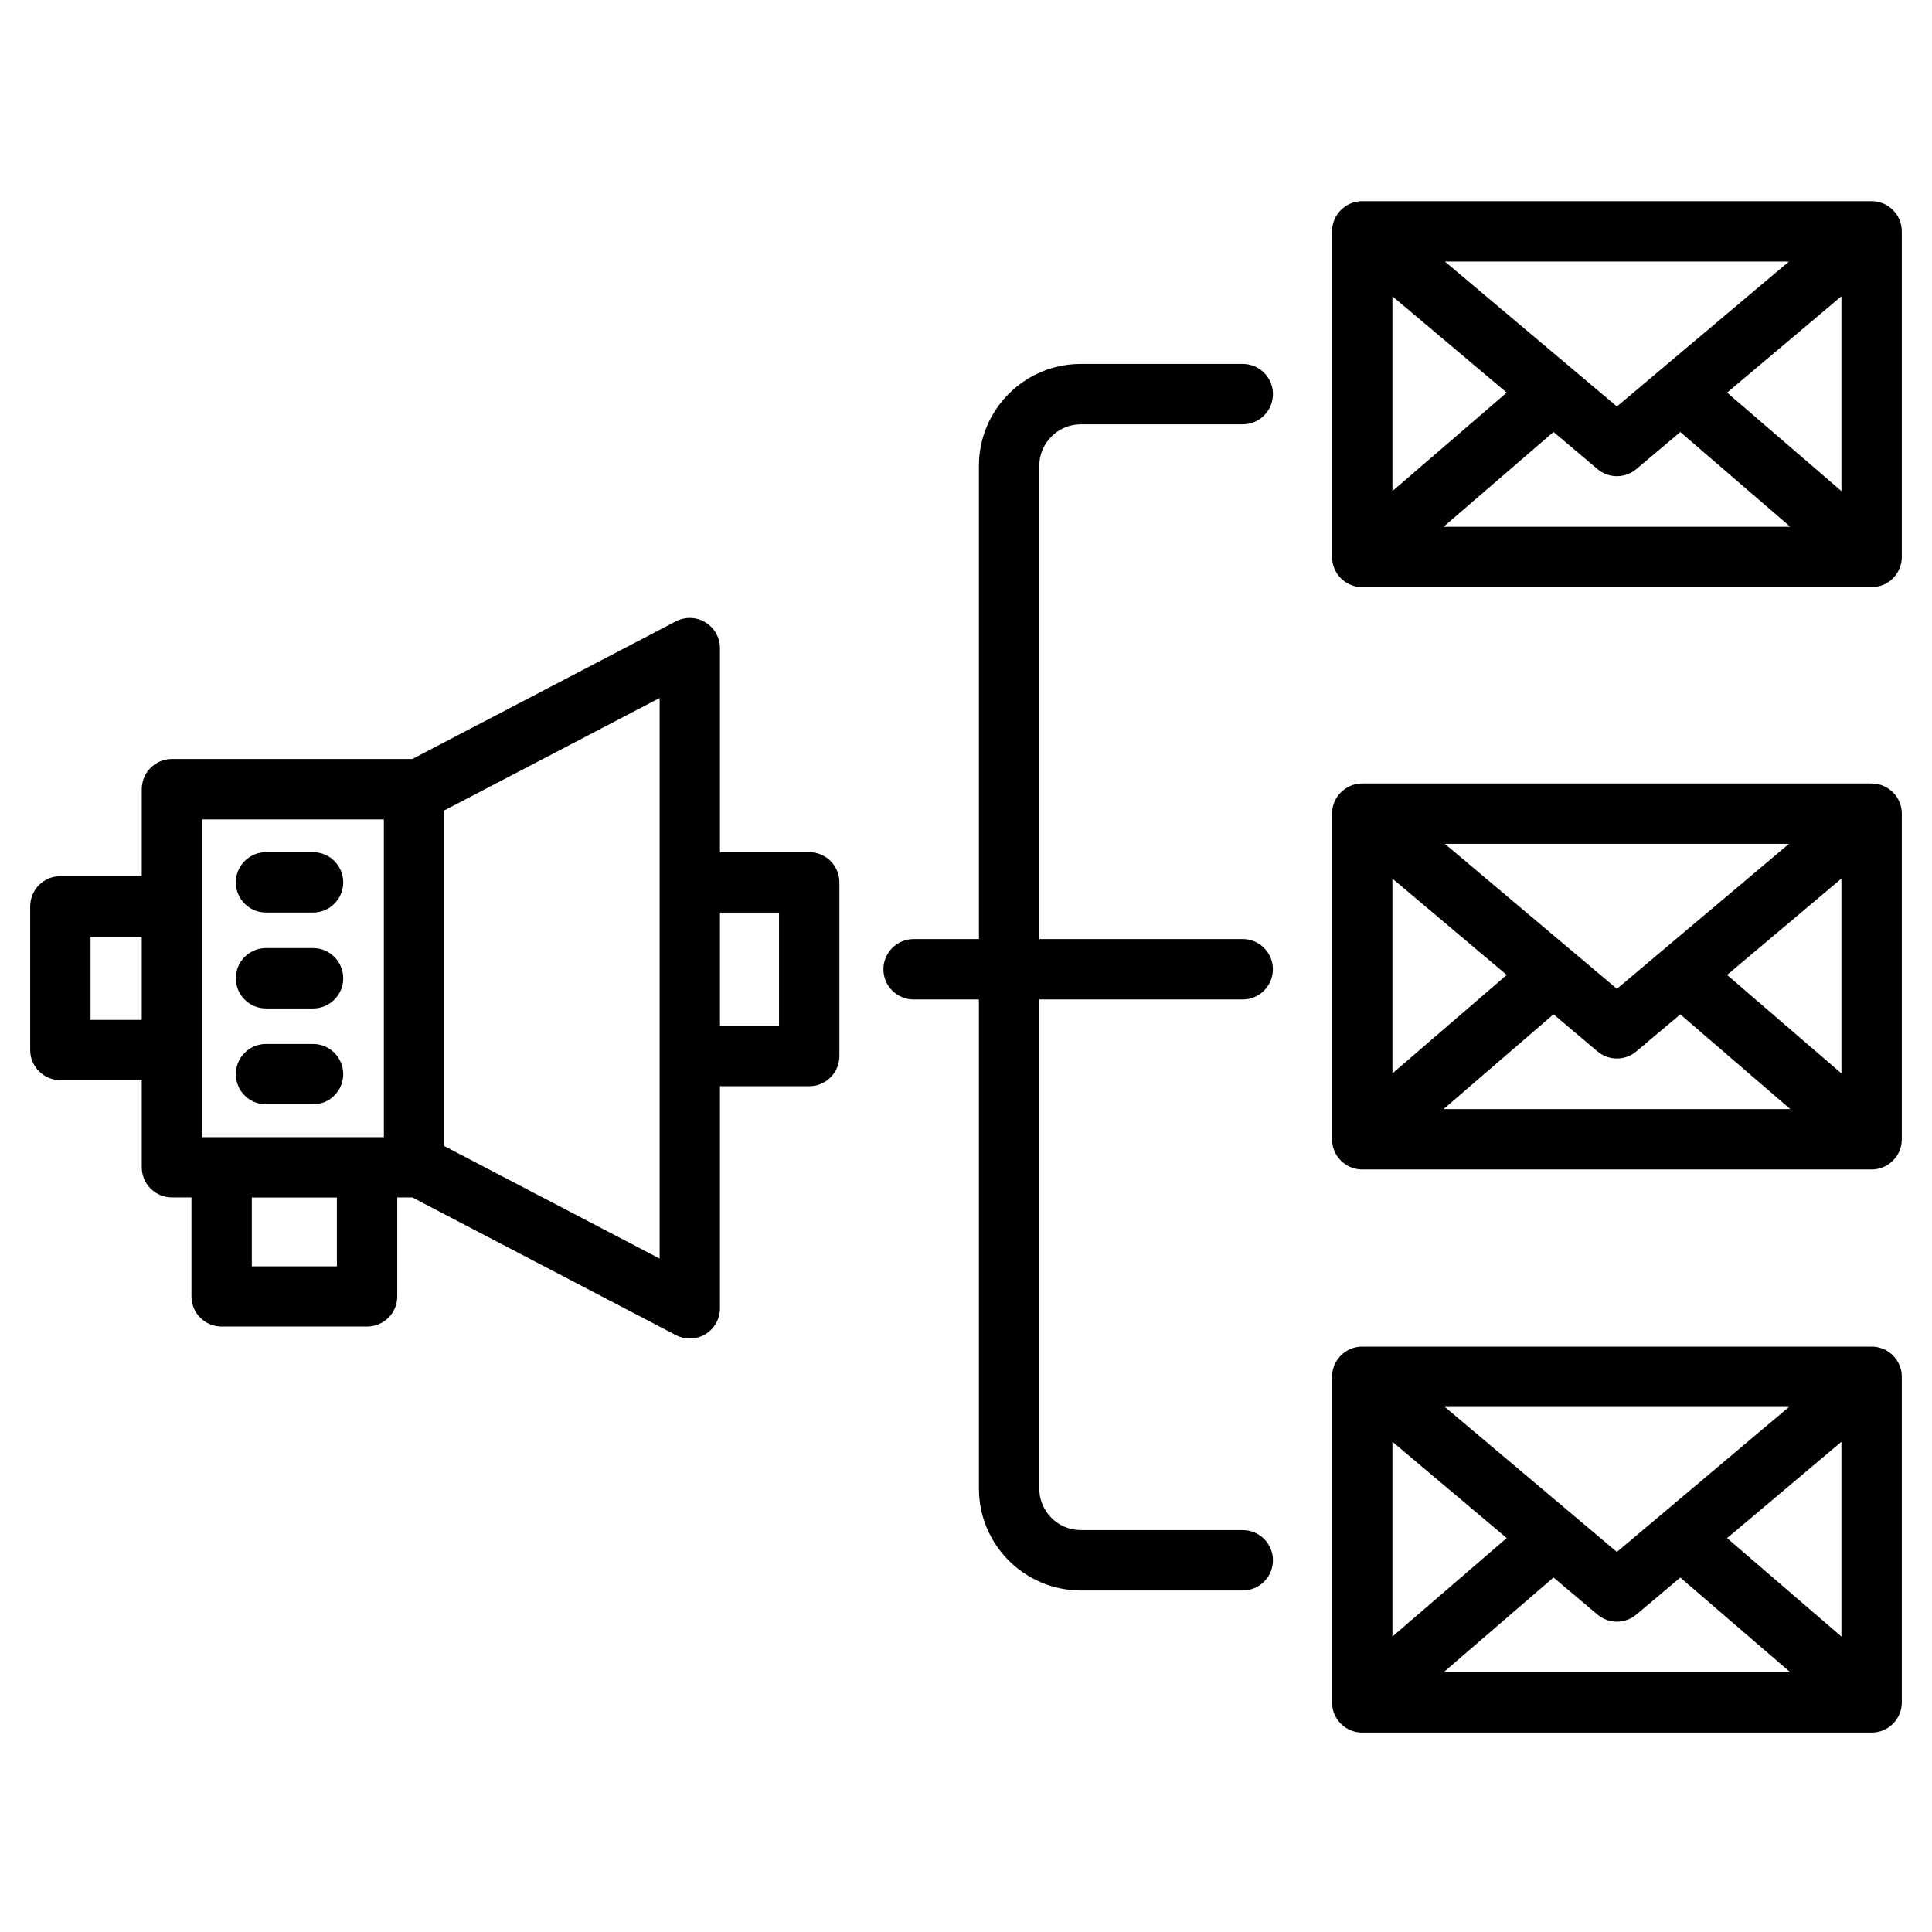
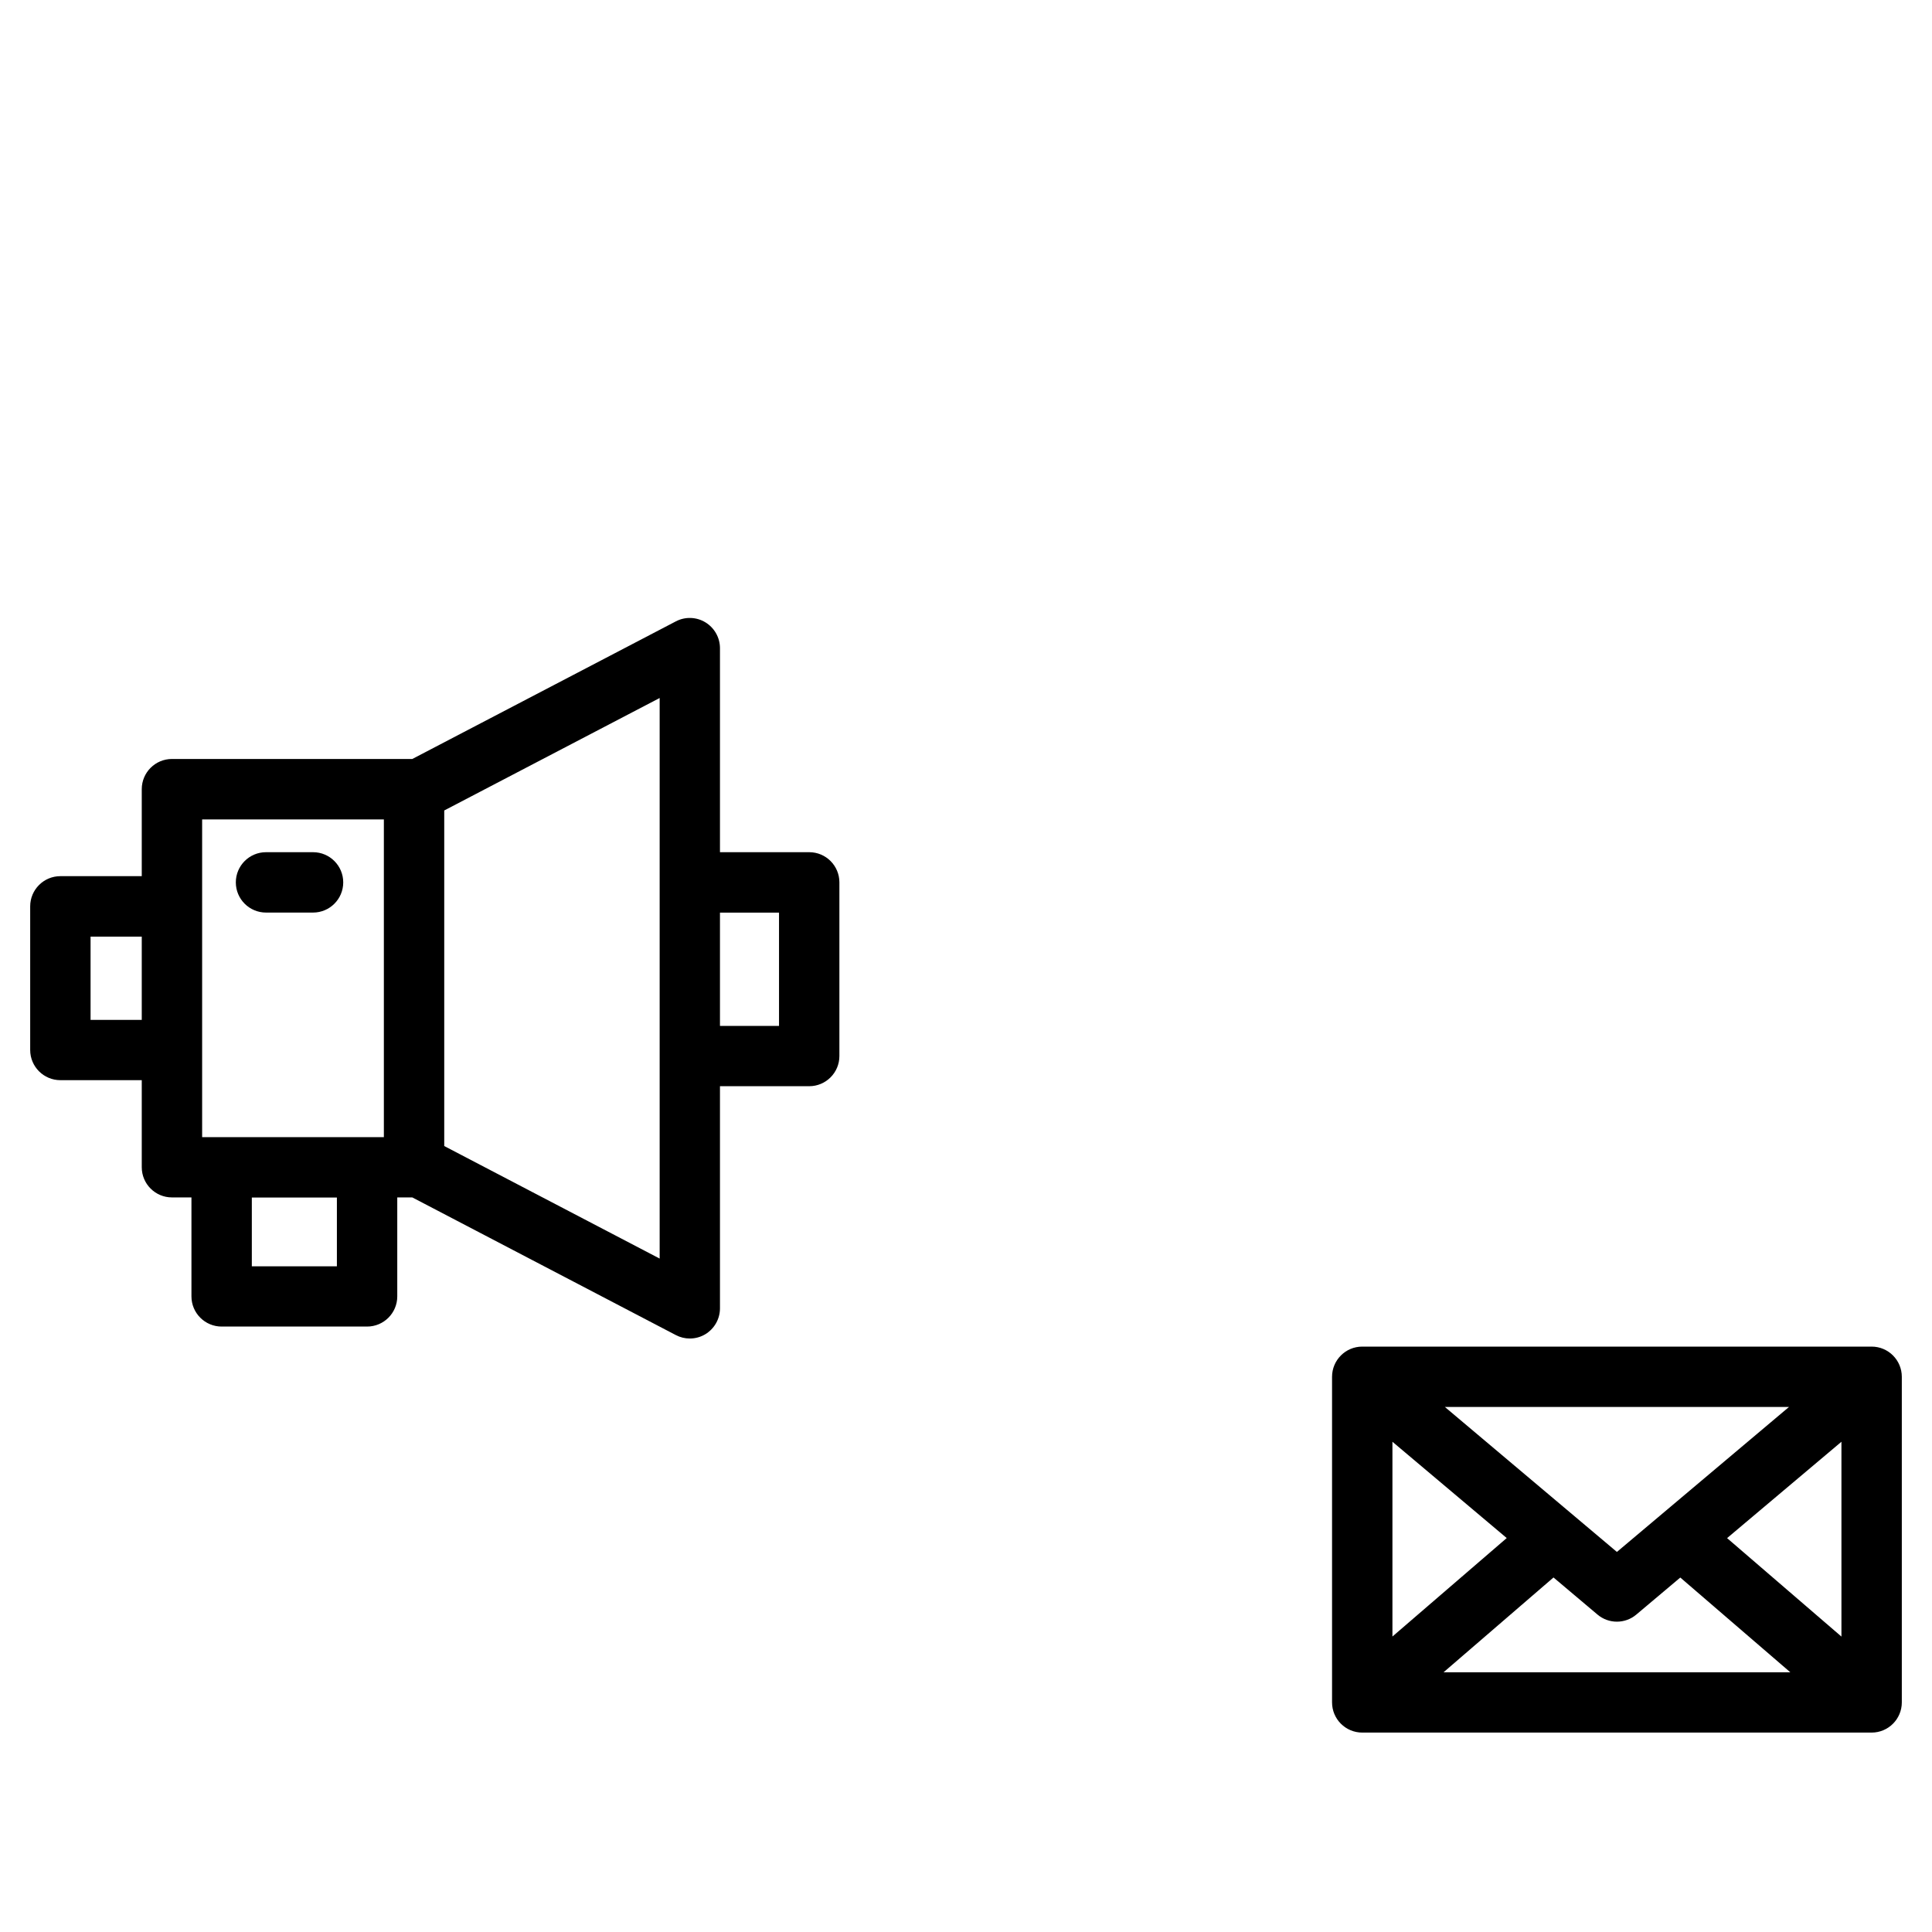
<svg xmlns="http://www.w3.org/2000/svg" id="Layer_1" height="512" viewBox="0 0 32 32" width="512">
  <g>
    <g>
      <path d="m4.406 15.115h.779c.276 0 .5-.224.5-.5s-.224-.5-.5-.5h-.779c-.276 0-.5.224-.5.5s.224.5.5.5z" />
-       <path d="m4.406 16.703h.779c.276 0 .5-.224.5-.5s-.224-.5-.5-.5h-.779c-.276 0-.5.224-.5.5s.224.5.5.5z" />
-       <path d="m4.406 18.291h.779c.276 0 .5-.224.5-.5s-.224-.5-.5-.5h-.779c-.276 0-.5.224-.5.5s.224.5.5.5z" />
      <path d="m13.403 14.115h-1.478v-3.379c0-.175-.092-.337-.241-.428s-.336-.097-.49-.016l-4.365 2.279h-3.981c-.276 0-.5.224-.5.5v1.441h-1.348c-.276 0-.5.224-.5.5v2.379c0 .276.224.5.5.5h1.348v1.442c0 .276.224.5.5.5h.323v1.639c0 .276.224.5.5.5h2.409c.276 0 .5-.224.5-.5v-1.639h.249l4.365 2.28c.072.038.152.057.231.057.09 0 .18-.024.259-.072.149-.091.241-.253.241-.428v-3.679h1.478c.276 0 .5-.224.5-.5v-2.876c0-.276-.223-.5-.5-.5zm-10.055-.543h3.01v5.263h-3.01zm-1.848 3.321v-1.379h.848v1.379zm4.08 4.081h-1.409v-1.139h1.409zm5.346-.128-3.568-1.864v-5.558l3.568-1.863zm1.977-3.854h-.978v-1.876h.978z" />
    </g>
-     <path d="m20.583 16.554c.276 0 .5-.224.5-.5s-.224-.5-.5-.5h-3.369v-7.839c0-.378.309-.687.688-.687h2.682c.276 0 .5-.224.5-.5s-.224-.5-.5-.5h-2.682c-.931 0-1.688.756-1.688 1.687v7.839h-1.082c-.276 0-.5.224-.5.5s.224.5.5.5h1.082v8.102c0 .93.757 1.687 1.688 1.687h2.682c.276 0 .5-.224.5-.5s-.224-.5-.5-.5h-2.682c-.379 0-.688-.308-.688-.687v-8.102z" />
-     <path d="m31 3.332h-8.437c-.276 0-.5.224-.5.5v5.393c0 .276.224.5.5.5h8.437c.276 0 .5-.224.5-.5v-5.393c0-.276-.224-.5-.5-.5zm-7.937 1.576 1.893 1.595-1.893 1.631zm3.718 1.825-2.849-2.401h5.699zm-1.05.422.728.614c.093.079.208.118.322.118s.229-.039.322-.118l.728-.613 1.822 1.569h-5.743zm2.875-.652 1.894-1.596v3.227z" />
-     <path d="m31 12.977h-8.437c-.276 0-.5.224-.5.5v5.393c0 .276.224.5.5.5h8.437c.276 0 .5-.224.5-.5v-5.393c0-.276-.224-.5-.5-.5zm-7.937 1.576 1.893 1.595-1.893 1.631zm3.718 1.825-2.849-2.401h5.699zm-1.05.422.728.614c.093.079.208.118.322.118s.229-.039.322-.118l.728-.613 1.822 1.569h-5.743zm2.875-.652 1.894-1.596v3.227z" />
    <path d="m31 22.304h-8.437c-.276 0-.5.224-.5.5v5.393c0 .276.224.5.5.5h8.437c.276 0 .5-.224.5-.5v-5.393c0-.276-.224-.5-.5-.5zm-7.937 1.576 1.893 1.595-1.893 1.631zm3.718 1.825-2.849-2.401h5.699zm-1.05.423.728.614c.093.079.208.118.322.118s.229-.039.322-.118l.728-.613 1.822 1.569h-5.743zm2.875-.652 1.894-1.596v3.227z" />
  </g>
</svg>